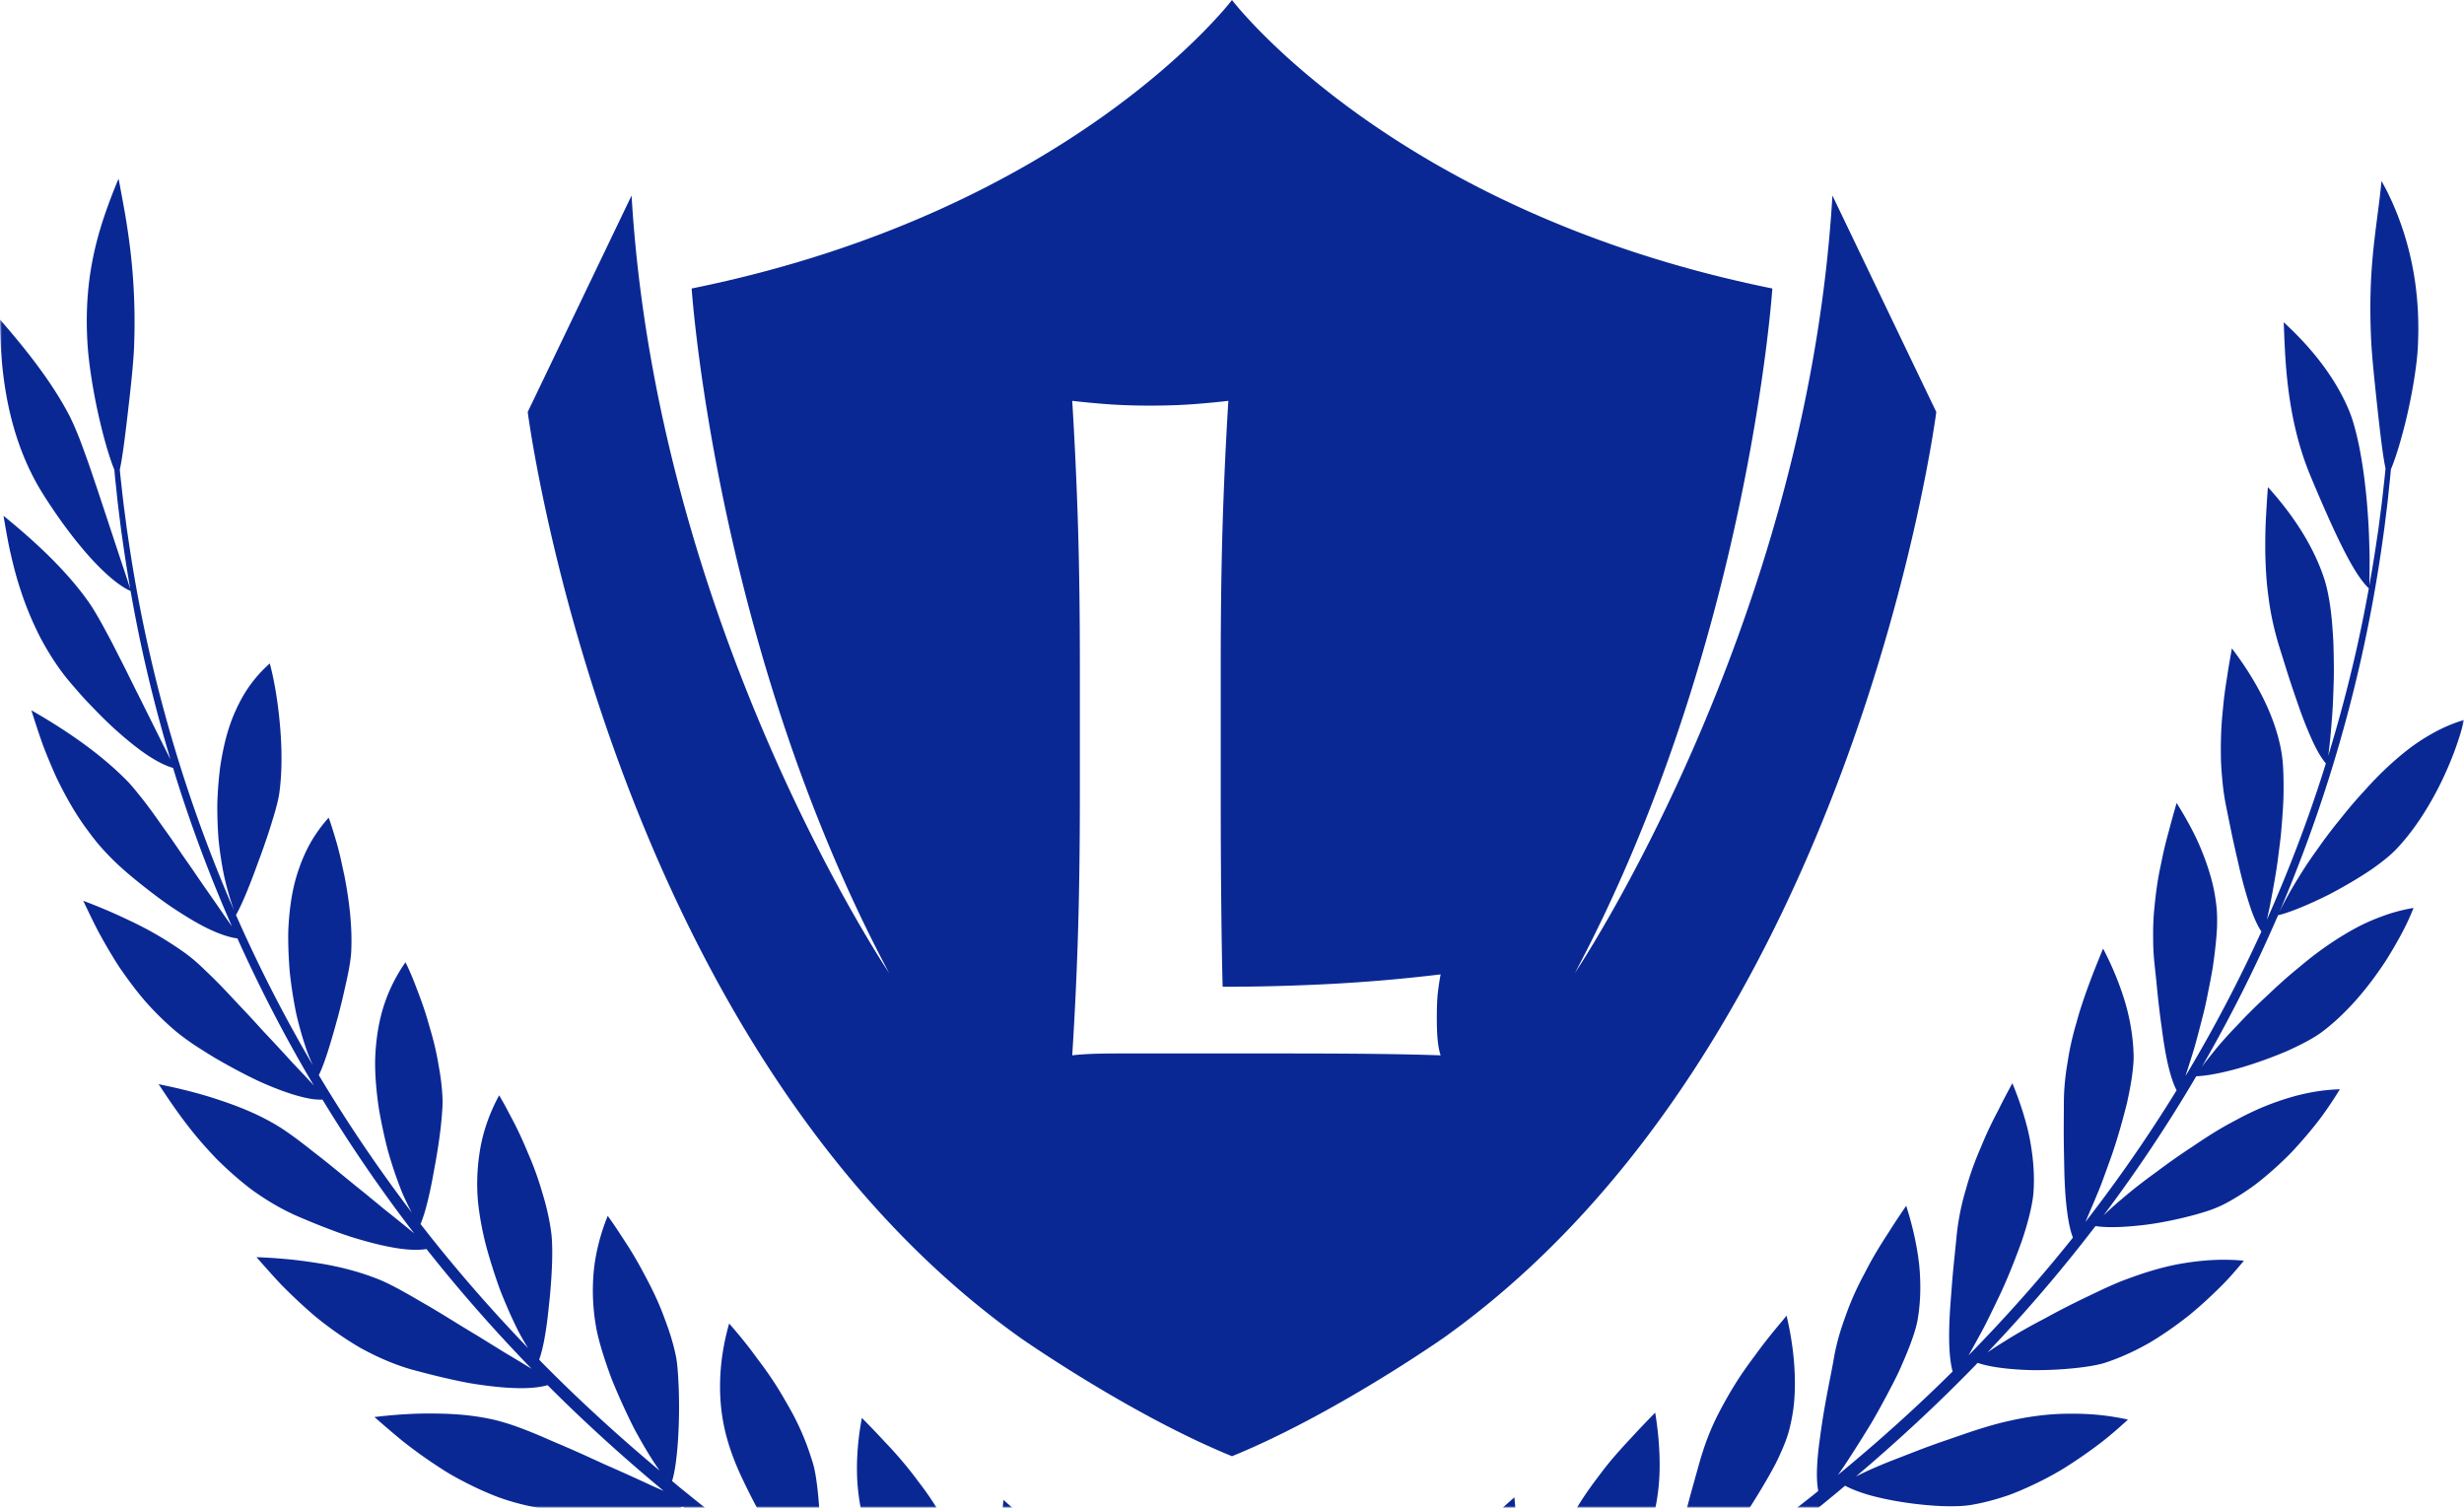
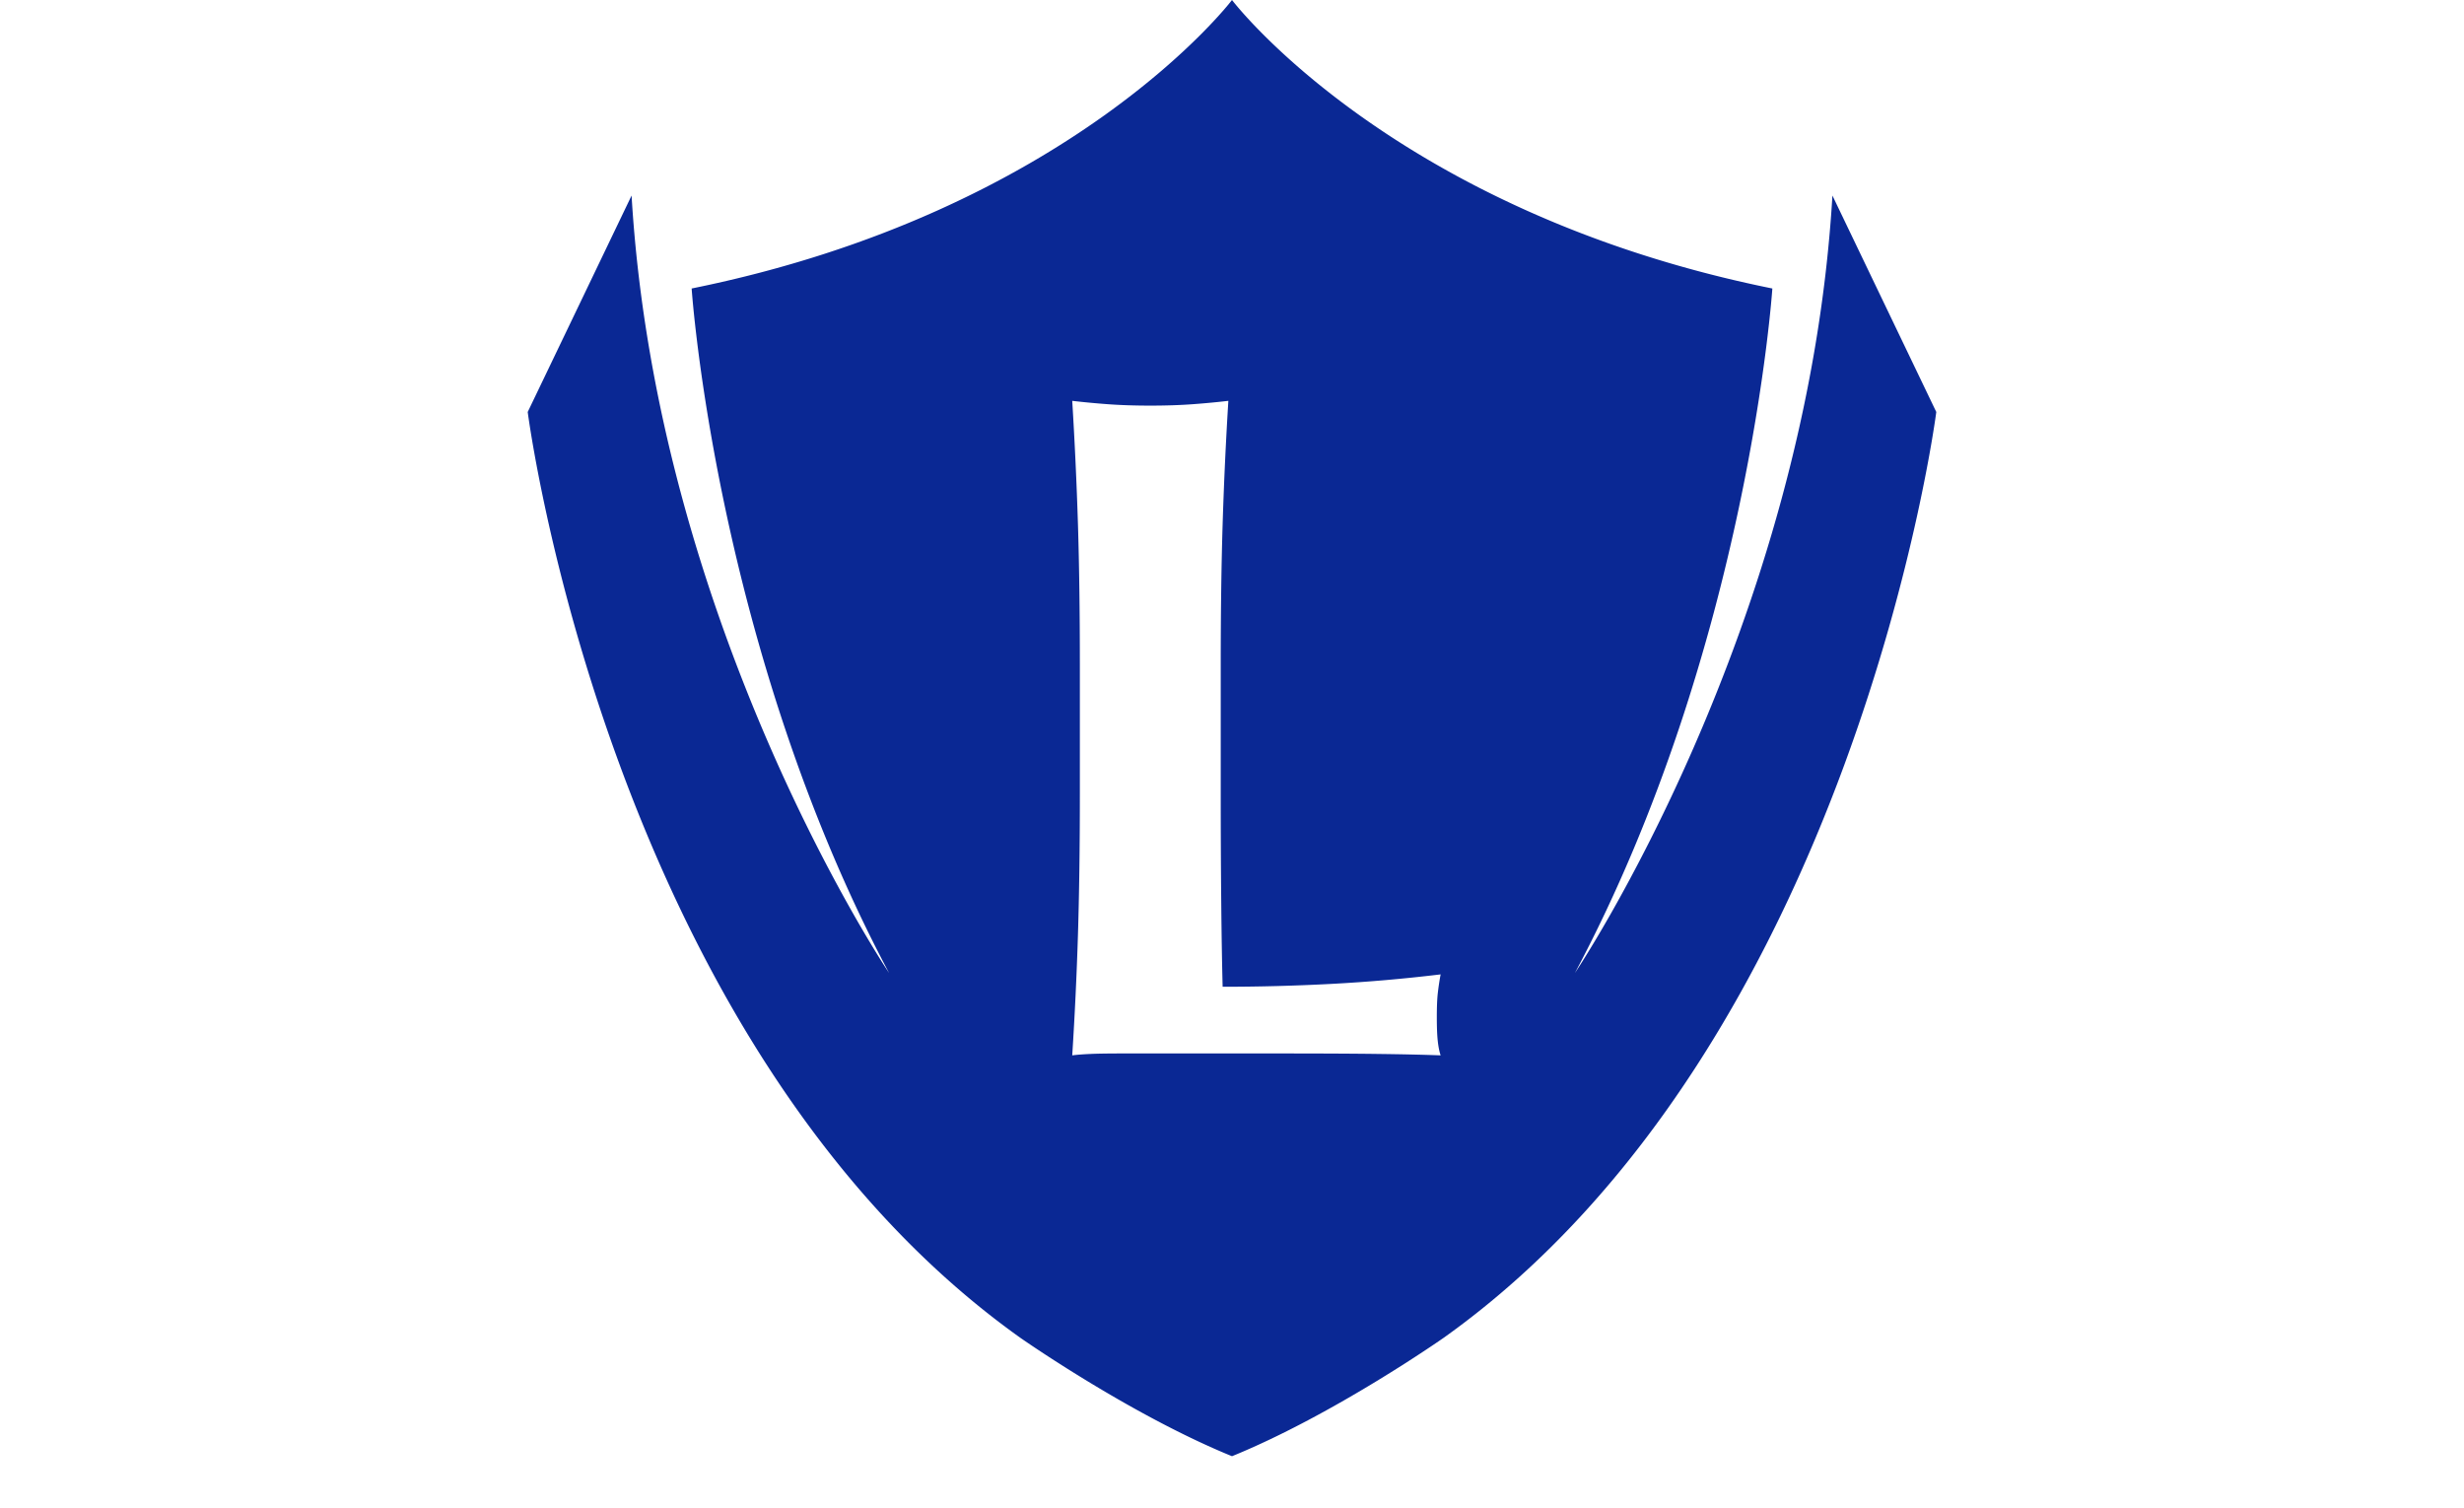
<svg xmlns="http://www.w3.org/2000/svg" xmlns:xlink="http://www.w3.org/1999/xlink" width="621" height="380" viewBox="0 0 621 380">
  <defs>
-     <path id="eaq8brnc5a" d="M0 0h621v335H0z" />
-   </defs>
+     </defs>
  <g fill="none" fill-rule="evenodd">
    <g transform="translate(0 45)">
      <mask id="71alv1jacb" fill="#fff">
        <use xlink:href="#eaq8brnc5a" />
      </mask>
-       <path d="M574.136 185.656c1.604-.362 3.841-1.155 6.446-2.249a98.132 98.132 0 0 0 4.2-1.89c.73-.348 1.47-.71 2.218-1.086.733-.38 1.467-.774 2.204-1.178 2.945-1.612 5.888-3.381 8.45-5.115 2.51-1.752 4.649-3.461 6.05-4.894 4.485-4.606 8.41-10.767 11.391-16.808 2.974-6.04 5.006-11.945 5.906-15.985a38.055 38.055 0 0 0-7.294 3.028 50.194 50.194 0 0 0-6.532 4.2c-4.06 3.123-7.802 6.725-11.08 10.398a116.564 116.564 0 0 0-5.265 6.076c-.91 1.147-1.893 2.336-2.868 3.583a115.479 115.479 0 0 0-2.919 3.896c-.95 1.355-1.962 2.735-2.934 4.165a100.108 100.108 0 0 0-2.843 4.417c-1.702 2.737-3.32 5.602-4.77 8.575a365.871 365.871 0 0 0 13-35.39 368.293 368.293 0 0 0 12.76-56.515c.243-1.734.474-3.373.692-4.917.19-1.546.368-2.996.536-4.345.353-2.695.548-5 .753-6.864.156-1.415.263-2.58.34-3.482 1.007-2.324 2.396-6.72 3.627-11.687 1.638-6.614 2.911-14.248 3.159-19.027.447-8.478-.3-16.17-1.938-23.144a74.51 74.51 0 0 0-3.056-9.939c-1.214-3.126-2.6-6.148-4.174-8.862-.26 3.015-.665 6.031-1.052 9.034-.39 3.015-.775 6.062-1.085 9.266-.618 6.413-.876 13.445-.438 22.226.256 4.739 1.07 12.176 1.809 18.95.6 5.316 1.193 10.188 1.794 12.964a148.74 148.74 0 0 1-.393 3.771c-.214 1.885-.438 4.213-.811 6.936l-.57 4.39c-.23 1.56-.477 3.216-.738 4.966-.447 2.903-.969 6.075-1.574 9.462.045-1.203.07-3.36.076-6.13.013-1.76-.072-3.777-.138-5.934-.058-2.157-.206-4.472-.385-6.841-.157-2.367-.411-4.797-.7-7.19-.265-2.39-.644-4.75-1.037-6.98a74.002 74.002 0 0 0-1.356-6.225c-.485-1.89-1.04-3.565-1.62-4.939-3.224-7.704-8.889-15.236-16.419-22.128.188 3.692.27 9.466 1.09 16.218.822 6.762 2.353 14.507 5.599 22.369 1.046 2.503 3.412 8.17 6.115 14.002 2.712 5.766 5.712 11.693 8.651 14.467a372.756 372.756 0 0 1-3.005 14.93 371.865 371.865 0 0 1-7.212 27.231c.161-1.226.353-2.827.535-4.721.162-1.81.33-3.867.492-6.077.165-2.206.227-4.593.314-7.023.096-2.428.07-4.935.028-7.397-.024-1.232-.05-2.455-.101-3.656a161.057 161.057 0 0 0-.237-3.547c-.325-4.604-1.016-8.714-1.869-11.572-2.51-8.035-7.483-16.063-14.378-23.682-.137 1.891-.32 4.315-.456 7.127-.18 2.809-.231 6.014-.207 9.472.088 3.467.248 7.18.804 11.065.464 3.868 1.337 7.916 2.547 12.002l1.895 6.055c.798 2.591 1.837 5.653 2.904 8.741 1.057 3.085 2.263 6.228 3.505 8.969 1.13 2.541 2.344 4.717 3.613 6.207-.283.904-.561 1.807-.856 2.723-3.69 11.544-8.306 23.852-13.946 36.53l-.068.145c.23-.99.483-2.131.748-3.41.7-3.666 1.615-8.314 2.216-13.281l.468-3.742c.154-1.25.24-2.528.347-3.783.188-2.52.382-4.982.42-7.346.035-2.362.01-4.59-.095-6.595a34.459 34.459 0 0 0-.65-5.28c-1.677-8.264-6.042-16.748-12.267-24.942-.33 1.898-.794 4.322-1.205 7.155-.216 1.414-.466 2.915-.663 4.51-.216 1.592-.35 3.283-.53 5.02-.338 3.483-.441 7.27-.364 11.202.045 1.968.236 4.006.426 6.046a60.04 60.04 0 0 0 .958 6.245c.274 1.35.732 3.592 1.285 6.3.561 2.714 1.312 5.935 2.05 9.165.756 3.236 1.683 6.559 2.641 9.441.836 2.511 1.781 4.682 2.84 6.266-5.336 11.695-11.511 23.653-18.632 35.58-.163.274-.342.544-.505.819.24-.735.5-1.53.774-2.387l.916-2.906c.318-1.022.654-2.093.95-3.229.615-2.26 1.25-4.674 1.87-7.148.319-1.231.595-2.498.856-3.771l.764-3.81c.245-1.264.476-2.518.69-3.75.199-1.242.355-2.474.507-3.666.297-2.386.513-4.64.622-6.67.065-2.05.024-3.876-.14-5.385-.24-2.12-.587-4.239-1.153-6.404a61.152 61.152 0 0 0-2.116-6.517 68.93 68.93 0 0 0-1.362-3.27 66.426 66.426 0 0 0-1.612-3.295 89.724 89.724 0 0 0-3.8-6.58 284.692 284.692 0 0 0-1.966 7.099 107.32 107.32 0 0 0-1.151 4.475c-.38 1.582-.695 3.274-1.07 5-.718 3.465-1.196 7.276-1.54 11.228a65.517 65.517 0 0 0-.18 6.122 58.968 58.968 0 0 0 .307 6.345c.071.69.169 1.614.285 2.717l.195 1.79c.06.633.126 1.303.194 2.001.276 2.805.644 6.126 1.129 9.519.435 3.366.956 6.788 1.671 9.82.355 1.514.757 2.927 1.21 4.176.276.786.586 1.476.913 2.116a373.118 373.118 0 0 1-22.996 33.193 90.68 90.68 0 0 0 .718-1.658c.78-1.8 1.65-3.853 2.562-6.061.466-1.094.896-2.264 1.333-3.454.432-1.19.874-2.409 1.32-3.643 1.813-4.892 3.308-10.202 4.5-14.923 1.083-4.794 1.75-9.078 1.738-12.123-.103-4.319-.77-8.736-2.07-13.262-1.348-4.553-3.207-9.146-5.632-13.79-1.492 3.684-3.907 9.403-6.03 16.274-.262.863-.5 1.755-.753 2.65a74.4 74.4 0 0 0-.75 2.729 71.426 71.426 0 0 0-1.22 5.783c-.16 1-.321 2.004-.485 3.018a64.06 64.06 0 0 0-.375 3.092 59.84 59.84 0 0 0-.273 6.442c-.003 1.39-.04 3.738-.03 6.628.002 2.882.092 6.34.154 9.78.096 3.46.305 7.007.739 10.152.323 2.443.764 4.6 1.421 6.298-8.183 10.253-17.003 20.177-26.3 29.662l.57-1.012a377.882 377.882 0 0 0 3.246-5.91c1.129-2.184 2.27-4.557 3.428-6.974 2.355-4.793 4.415-10.054 6.108-14.725 1.615-4.738 2.686-9.036 2.98-12.083.354-4.317.016-8.868-.845-13.504-.417-2.309-1.072-4.716-1.81-7.11a86.982 86.982 0 0 0-2.64-7.263c-.951 1.786-2.195 4.065-3.52 6.763-1.408 2.644-2.907 5.697-4.295 9.1-1.463 3.347-2.847 7.018-3.92 10.988a61.723 61.723 0 0 0-2.398 12.526c-.143 1.4-.39 3.8-.687 6.713-.141 1.468-.284 3.075-.417 4.761l-.399 5.202c-.424 6.12-.527 12.558.584 16.6-9.248 9.188-18.957 17.882-28.91 26.069l.3-.42c1.201-1.658 2.473-3.65 3.833-5.769 1.358-2.123 2.783-4.4 4.205-6.739 1.403-2.36 2.746-4.846 4.048-7.27 1.28-2.445 2.55-4.803 3.563-7.17 1.038-2.342 1.946-4.561 2.667-6.577.714-2.017 1.264-3.81 1.504-5.37.725-4.338.827-8.906.357-13.649-.535-4.8-1.653-9.781-3.27-14.872-1.153 1.715-2.658 3.902-4.288 6.504-1.672 2.568-3.54 5.49-5.295 8.8-.86 1.671-1.793 3.348-2.648 5.14a71.776 71.776 0 0 0-2.417 5.605c-.725 1.968-1.452 3.944-2.068 6.009a57.198 57.198 0 0 0-1.522 6.413c-.447 2.861-1.974 9.615-3.046 16.839-.135.9-.263 1.809-.38 2.713-.124.897-.25 1.781-.355 2.663a69.069 69.069 0 0 0-.443 5.111c-.103 2.285-.026 4.36.291 6.09-.345.275-.683.564-1.03.839-9.85 7.825-19.903 15.107-29.953 21.904.018-.024.037-.045.056-.068a378.535 378.535 0 0 0 4.446-5.512 381.55 381.55 0 0 0 4.825-6.586l2.444-3.469 1.205-1.752c.384-.6.767-1.2 1.146-1.796a181.466 181.466 0 0 0 4.24-7.02c.644-1.129 1.252-2.23 1.814-3.296a67.56 67.56 0 0 0 1.484-3.137c.888-2.003 1.562-3.806 1.964-5.33a45.76 45.76 0 0 0 1.227-6.62c.221-2.312.295-4.687.225-7.116a69.633 69.633 0 0 0-.625-7.457 76.359 76.359 0 0 0-1.46-7.777c-.642.846-1.437 1.758-2.29 2.787a157.454 157.454 0 0 0-2.75 3.399 114.764 114.764 0 0 0-3.008 4.004 106.578 106.578 0 0 0-3.21 4.468c-2.14 3.159-4.192 6.72-6.12 10.462a63.682 63.682 0 0 0-2.6 5.92 58.477 58.477 0 0 0-1.092 3.15 58.28 58.28 0 0 0-.975 3.21l-1.891 6.77c-.823 2.964-1.723 6.556-2.618 10.11-1.445 5.944-2.583 12.176-2.16 16.47-.695.457-1.394.938-2.09 1.392l-9.477 5.994-1.172.741-1.189.708-2.372 1.408c-1.576.935-3.146 1.866-4.705 2.793l-4.654 2.763-4.677 2.602-2.173 1.204a387.88 387.88 0 0 0 4.716-5.07c1.777-1.943 3.588-4.142 5.436-6.349a281.011 281.011 0 0 0 5.454-6.77 183.9 183.9 0 0 0 4.852-6.855c1.482-2.21 2.804-4.319 3.888-6.247 1.05-1.976 1.867-3.76 2.38-5.276 1.427-4.262 2.268-8.819 2.473-13.74.188-4.944-.192-10.161-1.074-15.598-1.516 1.56-3.484 3.546-5.658 5.93-2.199 2.353-4.678 5.02-7.09 8.1-2.39 3.115-4.898 6.412-7.09 10.136a64.27 64.27 0 0 0-3.07 5.838 57.123 57.123 0 0 0-2.582 6.245l-2.408 6.773a384.102 384.102 0 0 0-1.66 4.84 180.138 180.138 0 0 0-1.76 5.256c-1.86 5.86-3.404 12.022-3.278 16.377-.178.1-.364.202-.543.3l-9.064 4.724-4.433 2.31c-1.485.724-2.958 1.443-4.421 2.154-2.923 1.425-5.796 2.826-8.618 4.2-1.4.702-2.823 1.334-4.222 1.972-.757.342-1.497.68-2.246 1.02 1.495-1.388 3.136-2.898 4.863-4.608a386.768 386.768 0 0 0 5.974-6.134c2.027-2.15 4.093-4.31 6.02-6.559a185.052 185.052 0 0 0 5.426-6.646c1.664-2.154 3.163-4.196 4.386-6.097 1.206-1.933 2.156-3.689 2.77-5.188 1.725-4.204 2.831-8.795 3.366-13.721.49-4.99.42-10.303-.15-15.878-1.673 1.482-3.83 3.386-6.247 5.645-2.462 2.2-5.167 4.78-7.862 7.742a87.552 87.552 0 0 0-2.018 2.292c-.672.781-1.361 1.555-2.03 2.371a71.875 71.875 0 0 0-3.901 5.15 63.016 63.016 0 0 0-3.512 5.716c-1.09 1.995-2.121 4.018-3 6.175-.564 1.368-1.627 3.762-2.89 6.73-1.268 2.954-2.711 6.544-4.118 10.101-2.216 5.746-4.132 11.77-4.267 16.18l-2.786 1.267-7.781 3.306-7.393 3.133c-2.404.998-4.77 1.895-7.047 2.803l-2.228.878c-1.679-.664-3.39-1.34-5.161-2.034-4.457-1.885-9.2-3.889-14.2-6.001-3.28-1.44-6.69-2.992-10.163-4.572.764-4.303.434-10.352-.304-16.076-.79-6.417-2.068-12.4-3.195-15.14a53.986 53.986 0 0 0-3.02-6.157 68.817 68.817 0 0 0-3.526-5.712 73.576 73.576 0 0 0-3.907-5.153c-1.343-1.625-2.738-3.134-4.072-4.634-2.699-2.964-5.405-5.547-7.87-7.748-1.243-1.084-2.374-2.144-3.426-3.086-1.053-.937-2.007-1.787-2.845-2.53a90.253 90.253 0 0 0-.457 8.167c-.016 2.644.072 5.254.355 7.699.547 4.927 1.657 9.524 3.389 13.733a45.746 45.746 0 0 0 2.47 5.007 107.411 107.411 0 0 0 3.544 5.668c2.633 3.927 5.672 8.204 8.796 11.975 3.097 3.819 6.145 7.38 8.62 10.132.85.91 1.628 1.724 2.319 2.436-.768-.349-1.508-.687-2.288-1.04-2.699-1.26-5.419-2.618-8.21-3.962l-4.22-2.051c-1.416-.697-2.863-1.365-4.279-2.124l-8.69-4.515c-1.47-.77-2.96-1.523-4.44-2.322l-4.448-2.47c-.267-.147-.545-.302-.814-.452.868-4.127.748-10.183.222-15.957-.571-6.383-1.546-12.503-2.57-15.345a54.646 54.646 0 0 0-2.548-5.988 69.974 69.974 0 0 0-3.011-5.636 72.98 72.98 0 0 0-3.381-5.153 79.997 79.997 0 0 0-1.78-2.386c-.588-.79-1.17-1.569-1.76-2.32-2.354-3.01-4.74-5.666-6.926-7.94a198.723 198.723 0 0 0-5.582-5.82c-1.016 5.44-1.41 10.692-1.162 15.645.289 4.901 1.196 9.534 2.684 13.837.516 1.454 1.177 3.151 2.045 4.888a106.7 106.7 0 0 0 2.96 5.568 173.361 173.361 0 0 0 3.56 5.97l.95 1.51.992 1.469c.674.975 1.344 1.944 2.01 2.903a226.594 226.594 0 0 0 3.992 5.503c1.302 1.734 2.54 3.369 3.723 4.74a111.815 111.815 0 0 0 2.355 2.714c-1.675-.927-3.337-1.841-5.026-2.799a27270.25 27270.25 0 0 1-9.152-5.418c-3.109-1.79-6.154-3.76-9.25-5.709-3.087-1.968-6.252-3.878-9.319-5.997l-2.763-1.86c.988-3.946 1.108-9.977.876-15.838-.224-6.444-.893-12.594-1.766-15.565-.29-.995-.62-1.96-.952-2.939a56.594 56.594 0 0 0-1.06-2.903 64.1 64.1 0 0 0-2.488-5.518c-.89-1.781-1.88-3.456-2.84-5.125a83.794 83.794 0 0 0-2.966-4.78 93.485 93.485 0 0 0-3.039-4.288c-1.02-1.336-1.948-2.661-2.883-3.846a124.18 124.18 0 0 0-4.925-5.946c-2.988 10.458-2.97 20.544-.46 29.242.798 2.839 2.134 6.464 3.95 10.213a160.801 160.801 0 0 0 2.911 5.829c1.037 1.974 2.111 3.98 3.27 5.855 2.284 3.789 4.638 7.401 6.743 10.365a81.827 81.827 0 0 0 2.423 3.084l-3.379-2.276-9.303-6.65c-1.574-1.096-3.093-2.279-4.632-3.444a7603.528 7603.528 0 0 1-4.62-3.514c-3.122-2.31-6.125-4.8-9.175-7.256-.707-.573-1.402-1.175-2.106-1.754.515-1.724.885-3.906 1.144-6.376.327-2.916.507-6.173.575-9.377.07-3.205.026-6.358-.117-9.09-.135-2.743-.32-5.12-.653-6.681-.4-1.913-.904-3.79-1.494-5.62a58.166 58.166 0 0 0-.94-2.709c-.331-.891-.649-1.801-1-2.68-1.373-3.54-3.033-6.82-4.688-9.87a94.544 94.544 0 0 0-4.9-8.278c-1.569-2.431-2.97-4.541-4.153-6.146a52.434 52.434 0 0 0-2.42 7.505c-.6 2.494-1.008 4.981-1.177 7.388a52.273 52.273 0 0 0 .845 14.076c.577 2.736 1.6 6.156 2.917 9.869.334.923.665 1.887 1.05 2.823a163.905 163.905 0 0 0 3.802 8.584c.45.952.91 1.895 1.375 2.822.463.93.965 1.805 1.448 2.683a124.213 124.213 0 0 0 2.903 4.93 75.633 75.633 0 0 0 2.333 3.52c-10.315-8.633-20.377-17.806-29.932-27.512-.144-.147-.281-.299-.424-.445.603-1.667 1.112-3.868 1.53-6.385.24-1.42.45-2.935.632-4.487l.257-2.352.252-2.409c.31-3.213.518-6.392.595-9.165.077-2.776.012-5.136-.17-6.794-.44-3.642-1.285-7.204-2.343-10.614a78.465 78.465 0 0 0-3.54-9.79c-1.259-3.075-2.58-5.912-3.871-8.364l-1.819-3.437a76.232 76.232 0 0 0-1.607-2.825c-2.557 4.697-4.19 9.58-4.914 14.343-.74 4.774-.823 9.613-.223 14.128.334 2.642.935 5.946 1.855 9.485.954 3.51 2.15 7.318 3.51 11.061 1.438 3.673 3.027 7.29 4.646 10.486a57.523 57.523 0 0 0 2.438 4.22c-9.624-10-18.732-20.476-27.126-31.295.682-1.593 1.334-3.777 1.938-6.309.333-1.395.65-2.884.95-4.419l.87-4.712c.57-3.19 1.045-6.364 1.356-9.152.16-1.398.258-2.685.344-3.86.087-1.175.12-2.21.088-3.062a54.033 54.033 0 0 0-.447-5.102 59.271 59.271 0 0 0-.394-2.525c-.15-.836-.28-1.69-.443-2.524a73.97 73.97 0 0 0-1.112-4.922c-.417-1.605-.898-3.153-1.328-4.69-.889-3.056-1.933-5.858-2.9-8.353-.937-2.509-1.882-4.663-2.712-6.337a40.904 40.904 0 0 0-6.234 13.68 49.98 49.98 0 0 0-1.174 7.09 57.89 57.89 0 0 0-.231 3.553c-.038 1.177-.008 2.331.032 3.488.1 2.53.381 5.622.884 8.987.562 3.325 1.323 6.94 2.256 10.57a106.236 106.236 0 0 0 3.533 10.468 60.574 60.574 0 0 0 2.519 5.253 373.976 373.976 0 0 1-23.43-34.631c1.561-3.13 3.304-9.124 4.952-15.225a181.41 181.41 0 0 0 1.159-4.659l.993-4.411c.601-2.807 1-5.252 1.07-7 .296-6.319-.551-12.99-1.72-18.96-.323-1.482-.636-2.93-.939-4.324a84.565 84.565 0 0 0-1.01-3.956c-.73-2.471-1.377-4.66-2.027-6.358a36.852 36.852 0 0 0-4.502 6.201c-1.223 2.156-2.201 4.4-2.996 6.701-1.625 4.62-2.3 9.385-2.596 14.088a46.862 46.862 0 0 0-.092 3.924c.013 1.4.058 2.896.143 4.459.094 1.557.178 3.21.39 4.865.202 1.66.444 3.367.731 5.097.3 1.722.594 3.495 1.028 5.213a93.94 93.94 0 0 0 1.41 5.142c.534 1.686 1.058 3.376 1.736 4.949.248.596.51 1.177.772 1.756a366.395 366.395 0 0 1-19.342-37.786c-.014-.028-.023-.055-.036-.083.817-1.431 1.83-3.632 2.883-6.22.54-1.322 1.093-2.743 1.645-4.215.547-1.478 1.112-3.007 1.678-4.542 1.125-3.08 2.169-6.175 2.995-8.942.876-2.785 1.518-5.24 1.753-7.043.768-5.797.597-12.191.03-17.993-.558-5.806-1.522-11.027-2.47-14.438a33.45 33.45 0 0 0-5.075 5.638c-1.448 2.025-2.6 4.163-3.599 6.396-2.019 4.476-3.086 9.235-3.81 13.964a94.109 94.109 0 0 0-.675 7.731c-.08 1.44-.075 2.926-.047 4.468.028 1.544.094 3.141.2 4.78.093 1.645.298 3.304.534 4.998.24 1.694.53 3.416.876 5.151.638 3.015 1.512 6.05 2.57 9.054a366.007 366.007 0 0 1-13.115-34.942A368.891 368.891 0 0 1 32.66 92.971l-.729-4.919c-.203-1.548-.39-3-.567-4.349-.374-2.698-.588-5.005-.808-6.87-.167-1.416-.281-2.58-.364-3.483.565-2.475 1.163-7.038 1.756-12.055.793-6.687 1.653-14.172 1.839-18.814.327-8.242.002-15.656-.73-22.61a175.06 175.06 0 0 0-1.398-10.125C31.117 6.444 30.477 3.272 29.896 0a137.045 137.045 0 0 0-3.384 8.815c-1.02 2.973-1.933 6.033-2.673 9.303-1.484 6.536-2.339 13.932-1.81 23.086.262 4.943 1.434 12.628 3.027 19.427 1.226 5.346 2.665 10.113 3.764 12.753.08.956.199 2.22.376 3.813.206 1.904.42 4.254.783 7.008.17 1.376.355 2.856.552 4.436l.72 5.017c.446 3 .97 6.282 1.58 9.797a253.714 253.714 0 0 0-2.005-6.119c-1.125-3.406-2.566-7.766-4.09-12.384-.771-2.32-1.56-4.702-2.343-7.064-.815-2.362-1.58-4.708-2.374-6.938-.81-2.227-1.554-4.346-2.324-6.256-.78-1.907-1.514-3.61-2.237-5.005C13.375 51.867 7.361 43.965 0 35.543c.062 4.413.201 11.298 1.606 19.121C3 62.48 5.695 71.223 10.6 79.118c1.551 2.52 5.19 8.107 9.487 13.304 4.237 5.183 9.147 9.946 12.828 11.515.81 4.633 1.775 9.665 2.955 15.075a374.433 374.433 0 0 0 7.098 27.39c-.55-1.095-1.262-2.503-2.081-4.143l-5.962-11.983c-1.144-2.233-2.248-4.55-3.4-6.83-1.16-2.28-2.31-4.534-3.403-6.682-2.267-4.277-4.333-8.107-6.23-10.664C16.7 98.913 9.526 92.026.885 84.992c.385 2.212.84 5.051 1.52 8.298.722 3.24 1.588 6.902 2.89 10.729 1.238 3.835 2.913 7.834 4.934 11.784 2.113 3.932 4.557 7.821 7.618 11.37.979 1.129 2.528 2.987 4.56 5.113 2.035 2.127 4.394 4.555 6.958 6.846 2.577 2.29 5.236 4.476 7.781 6.177 2.38 1.569 4.596 2.71 6.47 3.223.284.923.562 1.843.855 2.778a363.608 363.608 0 0 0 13.913 37.006c.024.057.054.116.078.174l-2.045-2.918c-2.102-3.113-4.934-7.053-7.798-11.297l-2.228-3.197c-.759-1.069-1.469-2.163-2.218-3.236-1.467-2.155-3.004-4.26-4.424-6.273A123.205 123.205 0 0 0 35.614 156c-1.345-1.663-2.517-3.14-3.644-4.277-6.296-6.386-14.367-12.149-24.066-17.713.698 2.194 1.589 5.006 2.718 8.208.572 1.599 1.256 3.281 1.987 5.036.747 1.748 1.514 3.578 2.458 5.414 1.862 3.677 4.005 7.501 6.687 11.144 1.335 1.823 2.705 3.634 4.28 5.34a63.33 63.33 0 0 0 4.972 4.908c1.1.993 3.017 2.6 5.363 4.445 2.35 1.845 5.08 3.944 8.037 5.851 2.94 1.917 5.918 3.719 8.752 5.015 2.502 1.145 4.786 1.9 6.681 2.135 5.333 11.846 11.514 23.967 18.65 36.062.2.34.42.68.623 1.02-.57-.615-1.193-1.293-1.869-2.025a6269.26 6269.26 0 0 0-2.12-2.25c-.754-.793-1.552-1.622-2.34-2.506-1.601-1.754-3.333-3.63-5.138-5.548a139.04 139.04 0 0 1-2.703-2.93l-2.723-2.954c-.924-.974-1.84-1.943-2.742-2.897-.896-.958-1.779-1.898-2.637-2.816a124.03 124.03 0 0 0-5.008-5.007c-1.54-1.505-2.977-2.794-4.258-3.768-1.784-1.37-3.737-2.65-5.732-3.904a83.497 83.497 0 0 0-6.343-3.588c-1.116-.57-2.26-1.128-3.432-1.673a143.784 143.784 0 0 0-3.542-1.628 148.23 148.23 0 0 0-7.55-3.077c1.029 2.127 2.295 4.875 3.914 7.954.834 1.53 1.743 3.145 2.736 4.816 1 1.668 2.038 3.407 3.263 5.121 2.417 3.44 5.101 6.993 8.337 10.246a72.006 72.006 0 0 0 5.051 4.723 61.456 61.456 0 0 0 5.714 4.133l2.5 1.575c.507.312 1.055.649 1.64 1.006.597.343 1.23.706 1.89 1.087 2.653 1.5 5.774 3.173 8.966 4.687 3.241 1.49 6.587 2.8 9.594 3.68 1.506.438 2.932.767 4.233.957.894.119 1.702.145 2.463.128a377.548 377.548 0 0 0 23.102 33.706c-.464-.376-.94-.77-1.45-1.194a478.04 478.04 0 0 0-5.203-4.19c-.969-.753-1.93-1.565-2.924-2.388a2759.41 2759.41 0 0 0-3.065-2.517c-4.232-3.359-8.524-7.038-12.637-10.17-4.007-3.202-7.725-5.936-10.59-7.488-3.93-2.227-8.358-4.05-13.133-5.628-4.721-1.607-9.91-2.9-15.401-4.02 2.678 4.026 6.797 10.388 12.595 16.676.72.788 1.445 1.588 2.222 2.366a94.218 94.218 0 0 0 2.412 2.303 85.92 85.92 0 0 0 5.195 4.438c.898.717 1.85 1.394 2.821 2.05a67.55 67.55 0 0 0 2.962 1.9 59.414 59.414 0 0 0 6.251 3.305 209.66 209.66 0 0 0 6.636 2.754c2.881 1.124 6.211 2.394 9.728 3.385 3.486 1.016 7.017 1.859 10.157 2.288 2.481.328 4.733.37 6.544.087 8.236 10.431 17.12 20.53 26.489 30.184l-1.044-.64a515.436 515.436 0 0 0-5.868-3.533c-2.126-1.313-4.403-2.72-6.737-4.165-4.76-2.818-9.602-5.963-14.196-8.555-4.514-2.66-8.604-4.923-11.702-6.043-4.278-1.618-8.884-2.83-13.899-3.637-2.52-.394-5.04-.766-7.699-1.02a135.2 135.2 0 0 0-8.198-.547c1.636 1.853 3.717 4.24 6.194 6.885 2.549 2.587 5.511 5.418 8.817 8.213 3.375 2.734 7.126 5.404 11.143 7.745 4.108 2.262 8.475 4.202 13.049 5.5 1.48.393 4.004 1.08 7.054 1.807 1.527.365 3.184.74 4.908 1.096.864.176 1.74.355 2.635.513.906.15 1.819.291 2.733.422 6.384.917 12.784 1.256 16.826.075 9.355 9.39 19.182 18.275 29.257 26.644l-.676-.298c-1.923-.813-4.05-1.83-6.373-2.887a509.7 509.7 0 0 0-7.417-3.314c-2.571-1.154-5.171-2.386-7.793-3.535-2.601-1.171-5.248-2.235-7.669-3.321-2.445-1.058-4.786-2.006-6.921-2.776a56.592 56.592 0 0 0-5.66-1.738c-4.472-1.044-9.267-1.55-14.37-1.608-5.041-.123-10.381.19-16.012.868 1.903 1.649 4.324 3.78 7.179 6.111 2.89 2.292 6.275 4.718 9.97 7.082 1.833 1.197 3.831 2.28 5.87 3.334a83.857 83.857 0 0 0 6.334 2.931c2.157.912 4.435 1.649 6.74 2.267 2.306.621 4.652 1.111 7.022 1.437 2.985.471 10.5 1.39 17.94 1.56.931.02 1.863.03 2.787.024.93-.015 1.861-.055 2.772-.104a57.679 57.679 0 0 0 5.208-.511c2.29-.341 4.302-.846 5.91-1.53.345.28.685.574 1.032.852 9.938 7.98 20.08 15.406 30.223 22.34l-.152-.049a589.292 589.292 0 0 0-6.853-2.144 518.532 518.532 0 0 0-7.88-2.566l-4.171-1.3-2.11-.64c-.693-.225-1.388-.448-2.077-.674-2.77-.887-5.52-1.727-8.146-2.467-1.313-.371-2.594-.716-3.832-1.03-1.222-.33-2.389-.643-3.504-.908-2.23-.534-4.226-.907-5.881-1.056a59.186 59.186 0 0 0-7.132-.191 71.211 71.211 0 0 0-7.4.52c-2.526.307-5.113.74-7.756 1.289-2.638.541-5.36 1.236-8.078 1.955 1.039.743 2.263 1.536 3.61 2.413 1.347.876 2.825 1.822 4.418 2.802s3.3 1.997 5.107 3.013c1.83.982 3.771 1.942 5.787 2.874 4.038 1.86 8.373 3.617 13 4.766a67.12 67.12 0 0 0 7.007 1.438 56.42 56.42 0 0 0 3.563.418c1.2.089 2.415.121 3.625.12 1.544-.005 4.228.026 7.462-.033 3.242-.07 6.99-.172 10.813-.623 6.373-.694 12.603-1.954 16.326-4.055.69.458 1.379.939 2.066 1.393l9.543 6.107 1.182.755 1.198.72c.797.48 1.593.956 2.387 1.433l4.74 2.848 4.687 2.814 4.707 2.654c.744.416 1.463.82 2.203 1.237a537.8 537.8 0 0 0-6.881-1.417c-2.634-.524-5.402-1.18-8.291-1.766-2.88-.6-5.847-1.19-8.787-1.733-2.9-.608-5.773-1.17-8.506-1.641-2.733-.471-5.325-.85-7.654-1.098-2.3-.295-4.344-.448-6.012-.408-4.67.1-9.525.906-14.485 2.178-4.946 1.247-10.057 3.054-15.32 5.335 2.303 1.19 5.241 2.74 8.656 4.38 3.431 1.605 7.394 3.2 11.635 4.658 4.223 1.491 8.86 2.577 13.58 3.285 2.365.348 4.758.581 7.156.67 2.42.051 4.854-.066 7.267-.346 1.539-.18 4.241-.445 7.496-.858 1.629-.208 3.39-.446 5.224-.742 1.844-.321 3.752-.69 5.651-1.107 6.22-1.362 12.233-3.253 15.78-5.737.176.1.362.204.539.302l9.126 4.819c1.499.79 2.988 1.574 4.463 2.354 1.497.738 2.979 1.472 4.45 2.199 2.943 1.451 5.835 2.88 8.675 4.282 1.412.716 2.842 1.36 4.252 2.012.761.35 1.509.694 2.26 1.043l-6.732-.76a538.022 538.022 0 0 0-8.604-1.017c-2.985-.341-6.082-.604-9.093-.928-3.009-.329-5.982-.611-8.8-.812-2.815-.206-5.48-.316-7.848-.342-2.354-.059-4.427.004-6.095.225-4.673.62-9.422 1.942-14.249 3.853-4.793 1.838-9.673 4.277-14.639 7.225 2.442.964 5.554 2.249 9.168 3.532 3.64 1.218 7.772 2.463 12.186 3.484 1.104.255 2.226.497 3.36.719 1.138.217 2.305.38 3.475.54 2.342.313 4.73.536 7.135.64a65.11 65.11 0 0 0 7.241-.079c2.415-.174 4.852-.57 7.235-1.103 1.521-.347 4.224-.893 7.476-1.647 3.258-.762 7.037-1.673 10.818-2.933 6.037-1.96 11.882-4.438 15.233-7.246.918.422 1.87.861 2.774 1.28l7.832 3.375 7.442 3.2c.445.188.88.358 1.322.54-.554.217-1.115.44-1.66.655-1.03.397-2.05.755-3.045 1.124l-10.946 4.004c-3.293 1.24-6.281 2.21-8.867 3.092-2.59.878-4.792 1.622-6.578 2.228-3.57 1.209-5.475 1.852-5.475 1.852l8.903 1.842 5.413-1.87c.883-.307 1.869-.647 2.952-1.022l1.702-.587c.586-.22 1.199-.446 1.833-.68l8.721-3.254c3.877-1.393 8.206-3.102 12.947-5.007l6.527 2.611c1.07.43 2.122.85 3.155 1.264 1.037.405 2.063.772 3.064 1.149 4.008 1.49 7.69 2.858 11.014 4.095 3.315 1.268 6.32 2.262 8.923 3.164l6.616 2.279 5.508 1.896-6.03-6.94-5.406-1.824-2.95-.993c-.54-.184-1.107-.375-1.699-.574-.586-.214-1.196-.435-1.83-.664-2.533-.923-5.448-1.987-8.71-3.175-3.705-1.299-7.827-2.886-12.324-4.652 1.5-.607 3.024-1.222 4.598-1.853l14.21-6.131a862.864 862.864 0 0 0 10.17-4.665c2.736 3.397 7.573 7.093 12.595 10.147 5.532 3.32 11.274 5.857 14.316 6.55 2.386.547 4.807.912 7.235 1.132 2.421.193 4.835.19 7.241.094a80.345 80.345 0 0 0 7.13-.634c2.34-.314 4.649-.689 6.844-1.22 4.412-1.018 8.543-2.264 12.183-3.479 1.827-.59 3.499-1.252 5.035-1.85 1.535-.608 2.926-1.159 4.144-1.643a109.96 109.96 0 0 0-7.369-4.04c-2.44-1.221-4.838-2.26-7.255-3.238-4.822-1.92-9.563-3.242-14.23-3.868-1.668-.231-3.608-.341-5.764-.438a137.32 137.32 0 0 0-6.974-.153c-4.92-.013-10.182.258-15.227.365-5.025.158-9.713.41-13.387.646-1.26.057-2.389.117-3.384.178.77-.354 1.506-.699 2.286-1.058 2.699-1.285 5.422-2.669 8.213-4.04 1.394-.691 2.8-1.388 4.22-2.09 1.419-.71 2.863-1.393 4.28-2.163l8.692-4.6c1.467-.784 2.96-1.55 4.44-2.364 1.47-.833 2.954-1.669 4.446-2.511l.811-.46c3.01 2.93 8.234 5.993 13.648 8.442 5.92 2.668 11.973 4.474 15.183 4.826 2.32.248 4.662.333 7.002.284 2.328-.078 4.634-.326 6.927-.66 2.29-.341 4.555-.786 6.772-1.309a95.965 95.965 0 0 0 3.286-.836 80.148 80.148 0 0 0 3.158-1c4.141-1.388 7.997-2.957 11.388-4.461 3.356-1.567 6.232-3.102 8.493-4.29-5.178-2.457-10.266-4.277-15.244-5.53-5.013-1.312-9.9-2.02-14.624-2.116-1.617-.045-3.452.063-5.51.15-2.048.1-4.266.272-6.57.495-2.305.226-4.696.5-7.095.808l-1.8.237-1.817.208-3.595.443c-2.369.305-4.666.628-6.82.956-2.157.323-4.155.673-5.98.935-1.332.206-2.542.408-3.607.607 1.687-.95 3.357-1.887 5.058-2.867l9.147-5.507c3.105-1.82 6.148-3.82 9.243-5.8 3.082-1.999 6.243-3.938 9.307-6.09.913-.623 1.842-1.26 2.757-1.887 3.248 2.41 8.852 4.786 14.594 6.5 6.202 1.816 12.568 2.896 15.907 2.832a44.535 44.535 0 0 0 3.336-.176 57.48 57.48 0 0 0 3.3-.437 67.841 67.841 0 0 0 6.536-1.395c2.147-.577 4.294-1.204 6.336-1.974 2.04-.772 4.03-1.608 5.948-2.479a117.33 117.33 0 0 0 5.524-2.682c1.766-.897 3.375-1.892 4.913-2.808a171.262 171.262 0 0 0 7.735-5.003c-10.772-3.802-21.033-4.646-30.555-3.793-3.084.295-6.967 1.07-11.27 1.894-2.137.43-4.35.916-6.572 1.435-2.222.518-4.44 1.09-6.664 1.59-4.417 1.039-8.608 2.142-12.068 3.188a97.66 97.66 0 0 0-3.818 1.132c1.134-.778 2.256-1.544 3.396-2.326 3.075-2.233 6.172-4.481 9.286-6.744 1.574-1.111 3.09-2.31 4.624-3.492l4.611-3.56c3.113-2.339 6.108-4.861 9.151-7.348.697-.573 1.38-1.177 2.074-1.756 1.596.867 3.711 1.68 6.162 2.383 2.793.781 5.996 1.425 9.224 1.898 3.229.47 6.488.77 9.375.882 2.877.106 5.334-.038 7.036-.316a56.423 56.423 0 0 0 6.18-1.43 68.9 68.9 0 0 0 3.059-.964c1.012-.349 1.99-.754 2.973-1.16 3.914-1.656 7.723-3.59 11.187-5.697a123.354 123.354 0 0 0 9.331-6.47c2.725-2.117 4.985-4.16 6.767-5.78a61.29 61.29 0 0 0-8.106-1.248c-2.654-.23-5.252-.275-7.848-.225-5.172.115-10.073.872-14.729 1.971-2.896.653-6.49 1.736-10.328 3.051l-5.96 2.051c-2.03.712-4.068 1.458-6.063 2.222l-5.849 2.27a135.858 135.858 0 0 0-5.34 2.198 74.518 74.518 0 0 0-4.344 2.057c10.44-8.849 20.614-18.25 30.26-28.195.141-.146.277-.299.42-.445 1.663.572 3.868 1.022 6.427 1.329 1.44.174 2.986.305 4.583.392.8.043 1.611.075 2.432.098a93.35 93.35 0 0 0 11.902-.587c2.906-.338 5.44-.794 7.11-1.375 3.74-1.253 7.458-2.983 11-5.008 3.477-2.085 6.804-4.445 9.863-6.858 3.002-2.462 5.706-5.002 8.062-7.346a58.982 58.982 0 0 0 3.183-3.407c.95-1.08 1.8-2.087 2.534-2.99-5.55-.539-10.8-.123-15.909.761-5.092.897-9.799 2.455-14.35 4.163-2.639 1.007-5.775 2.483-9.188 4.137a195.936 195.936 0 0 0-10.616 5.435c-3.602 1.872-7.075 3.825-10.095 5.732a88.017 88.017 0 0 0-4.456 2.888c9.673-10.18 18.81-20.843 27.218-31.843 1.696.268 3.984.334 6.636.204a76.646 76.646 0 0 0 4.577-.37 69.071 69.071 0 0 0 4.854-.682 98.368 98.368 0 0 0 9.366-2.105c1.43-.405 2.782-.811 3.95-1.249 1.167-.439 2.187-.878 3.007-1.303a55.746 55.746 0 0 0 4.882-2.864 67.373 67.373 0 0 0 2.385-1.63c.787-.561 1.531-1.167 2.286-1.772a89.26 89.26 0 0 0 4.363-3.8c1.405-1.31 2.78-2.636 4.018-4.014 2.5-2.74 4.795-5.47 6.69-8.028 1.87-2.577 3.415-4.939 4.572-6.865-5.533.16-10.67 1.332-15.527 3.027a65.664 65.664 0 0 0-7.057 2.903 71.919 71.919 0 0 0-3.319 1.692c-1.09.581-2.186 1.16-3.242 1.766-2.327 1.319-5.043 3.058-7.937 5.026a163.223 163.223 0 0 0-9.085 6.383c-3.094 2.23-6.12 4.555-8.808 6.885a79.363 79.363 0 0 0-4.582 4.114 374.381 374.381 0 0 0 23.374-35.08c3.438-.094 9.694-1.476 15.806-3.633a107.446 107.446 0 0 0 6.938-2.66 90.144 90.144 0 0 0 2.102-.97c2.718-1.294 5.054-2.602 6.615-3.74 5.579-4.113 10.69-9.927 14.714-15.755.51-.727 1.005-1.452 1.486-2.173a110.376 110.376 0 0 0 3.728-6.338c1.484-2.666 2.57-5.143 3.374-7.147a41.916 41.916 0 0 0-7.701 2.03 51.121 51.121 0 0 0-7.122 3.178c-4.486 2.456-8.714 5.393-12.498 8.478l-3.154 2.615c-1.12.946-2.286 1.97-3.48 3.054-1.204 1.079-2.388 2.243-3.663 3.414a133.983 133.983 0 0 0-3.788 3.664c-1.268 1.255-2.472 2.575-3.73 3.874a99.2 99.2 0 0 0-3.62 3.98c-1.172 1.34-2.231 2.73-3.32 4.07-.444.558-.863 1.12-1.28 1.682a367.283 367.283 0 0 0 19.172-38.124c.01-.029.022-.055.033-.083" fill="#0A2894" mask="url(#71alv1jacb)" />
    </g>
    <path d="M271.675 132.117a1044.095 1044.095 0 0 0-1.44-31.094c2.719.321 5.676.602 8.876.84 3.199.24 6.796.36 10.798.36 3.996 0 7.593-.12 10.795-.36 3.199-.238 6.154-.519 8.878-.84a1013.754 1013.754 0 0 0-1.442 31.094c-.32 10.325-.479 22.132-.479 35.416v32.655c0 9.124.038 17.929.12 26.41.079 8.488.198 15.846.36 22.09 9.116 0 18.232-.24 27.35-.72 9.116-.48 18.312-1.28 27.588-2.4a68.86 68.86 0 0 0-.72 4.8c-.16 1.442-.239 3.445-.239 6.004 0 2.562.078 4.562.24 6.003.157 1.44.398 2.64.72 3.602-4.318-.164-9.637-.282-15.954-.36-6.32-.084-14.996-.121-26.03-.121H283.07c-3.597 0-6.32.037-8.155.12-1.843.079-3.401.197-4.68.36a928.168 928.168 0 0 0 1.44-30.374c.318-10.324.48-22.125.48-35.414v-32.655c0-13.284-.162-25.09-.48-35.416M257.071 337.1s27.611 19.381 53.429 29.9c25.82-10.519 53.429-29.9 53.429-29.9C467.561 263.171 488 103.83 488 103.83l-26.176-54.55c-6.454 109.1-64.905 195.948-64.905 195.948 43.748-82.184 49.765-172.52 49.765-172.52C350.942 53.328 310.5 0 310.5 0s-40.442 53.328-136.184 72.707c0 0 6.019 90.336 49.765 172.52 0 0-58.45-86.848-64.904-195.948L133 103.829S153.441 263.17 257.071 337.1" fill="#0A2894" />
  </g>
</svg>